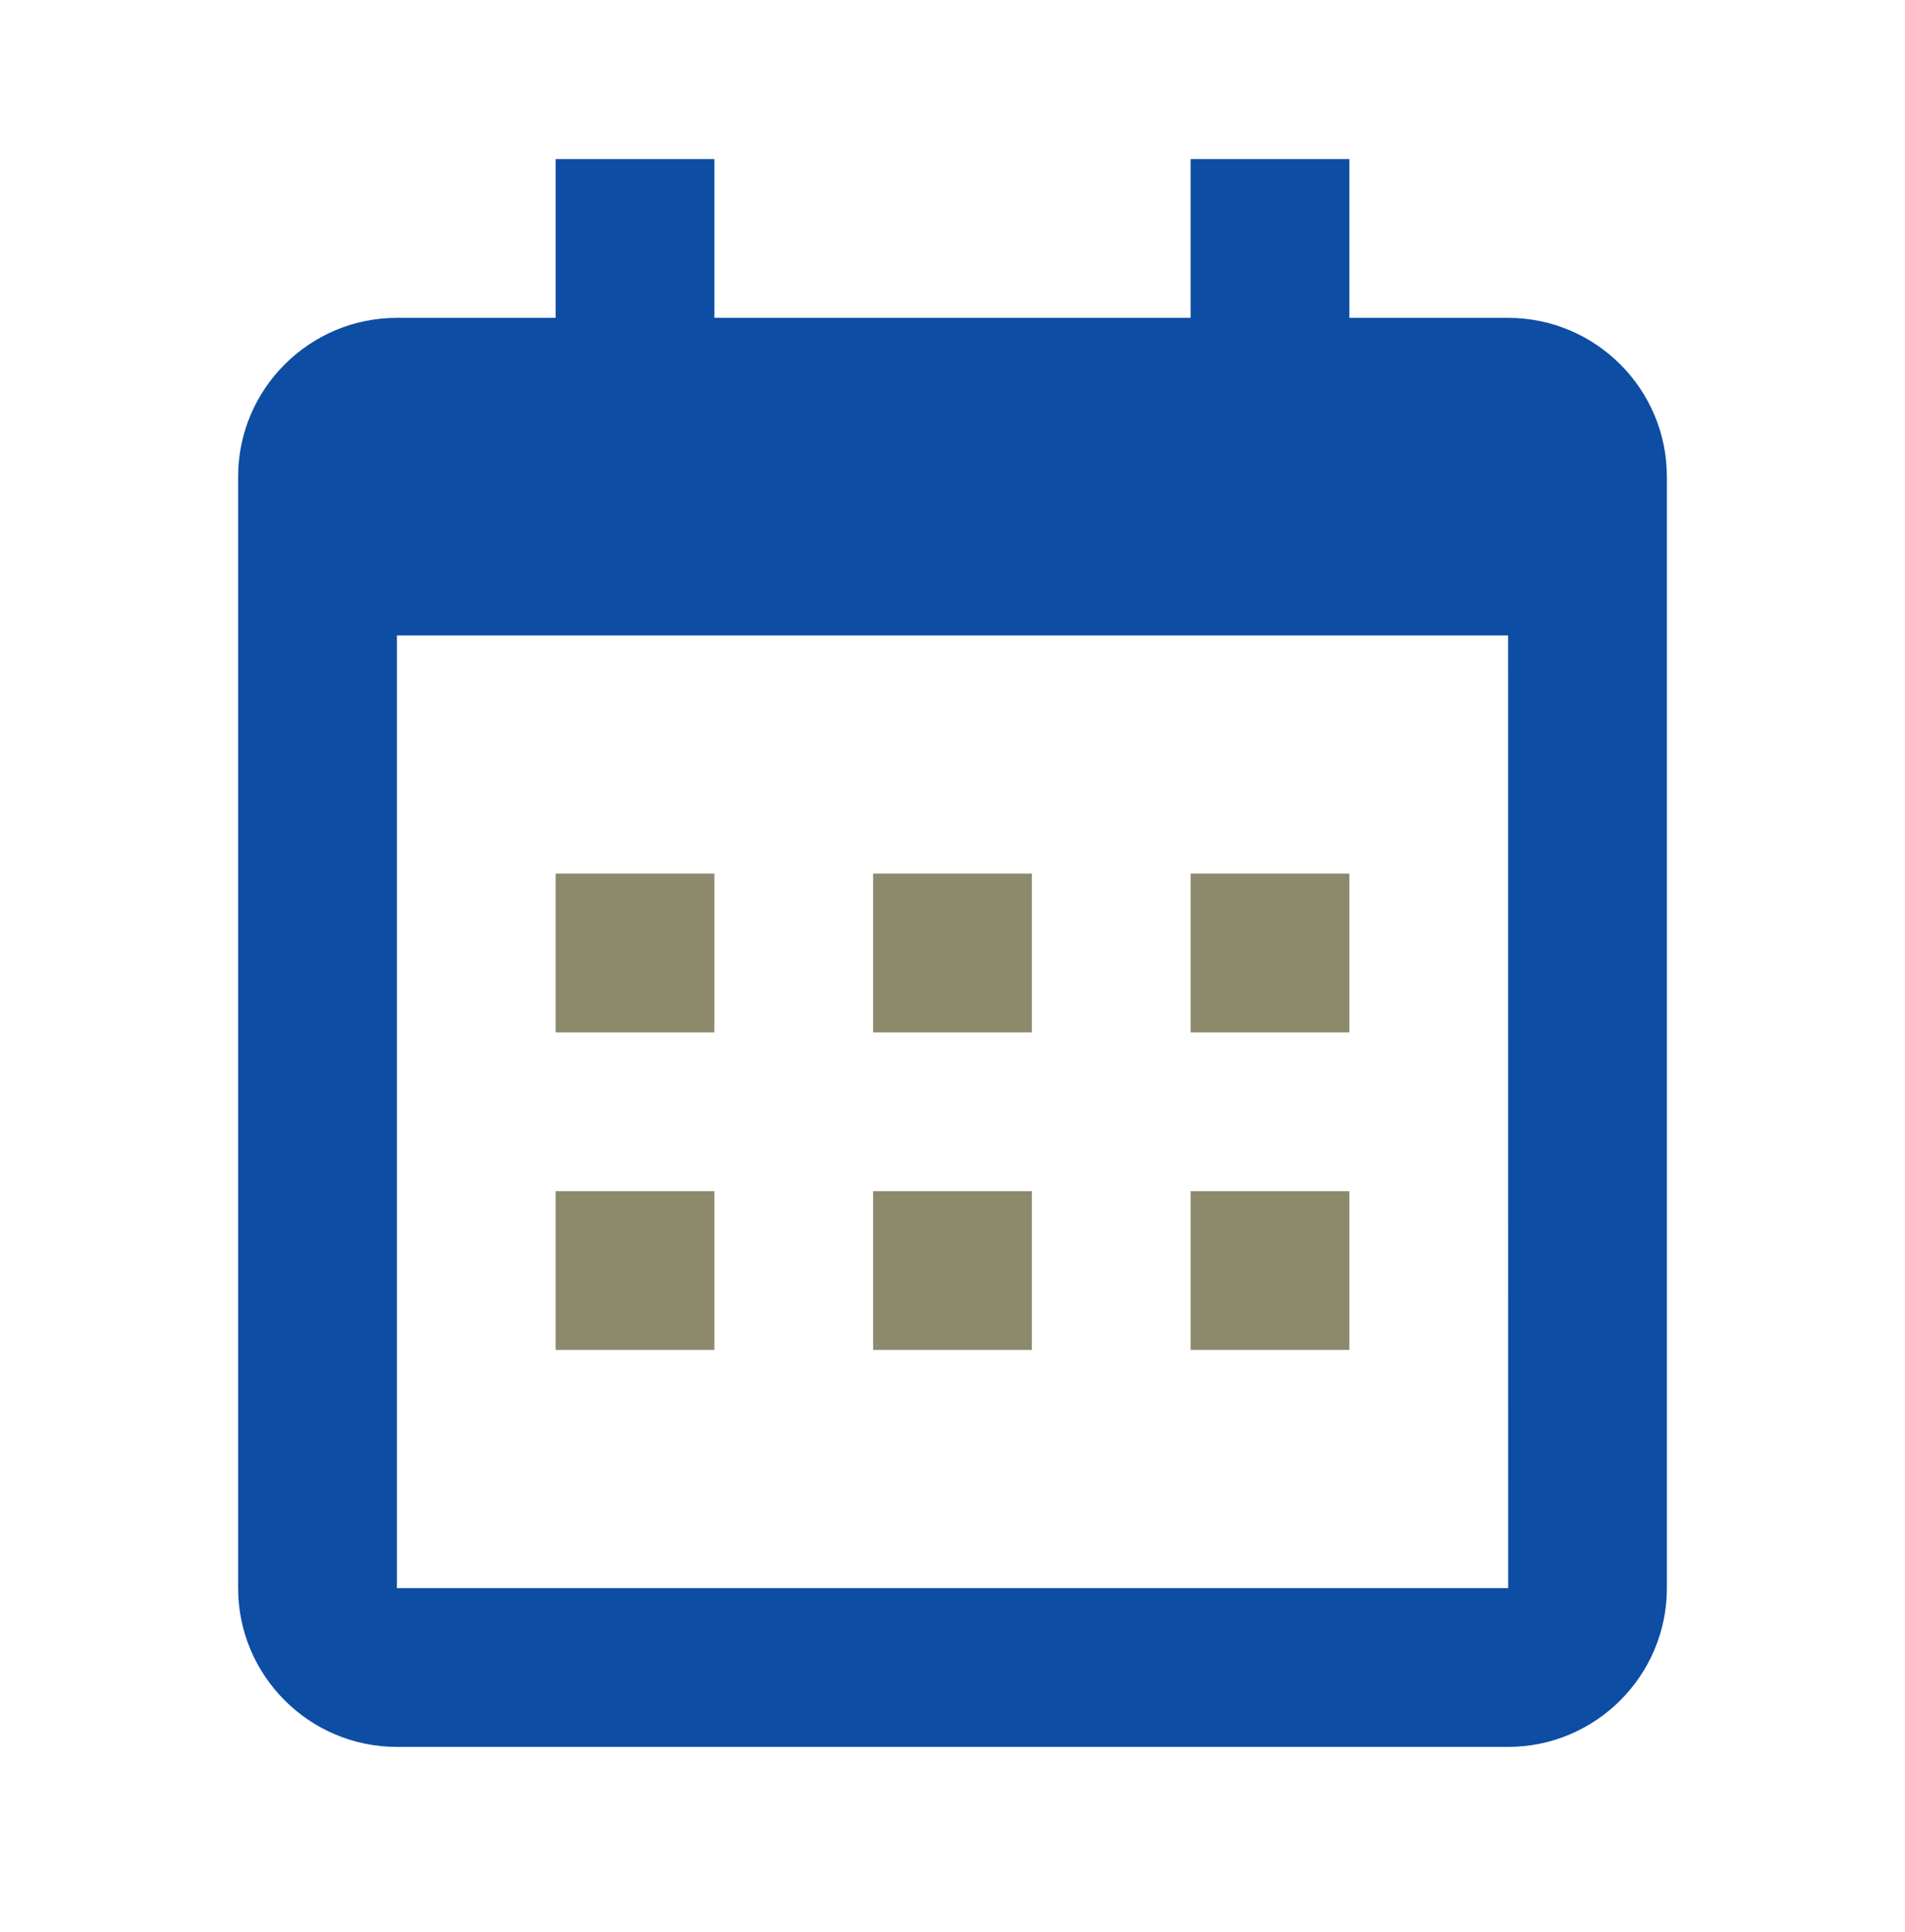
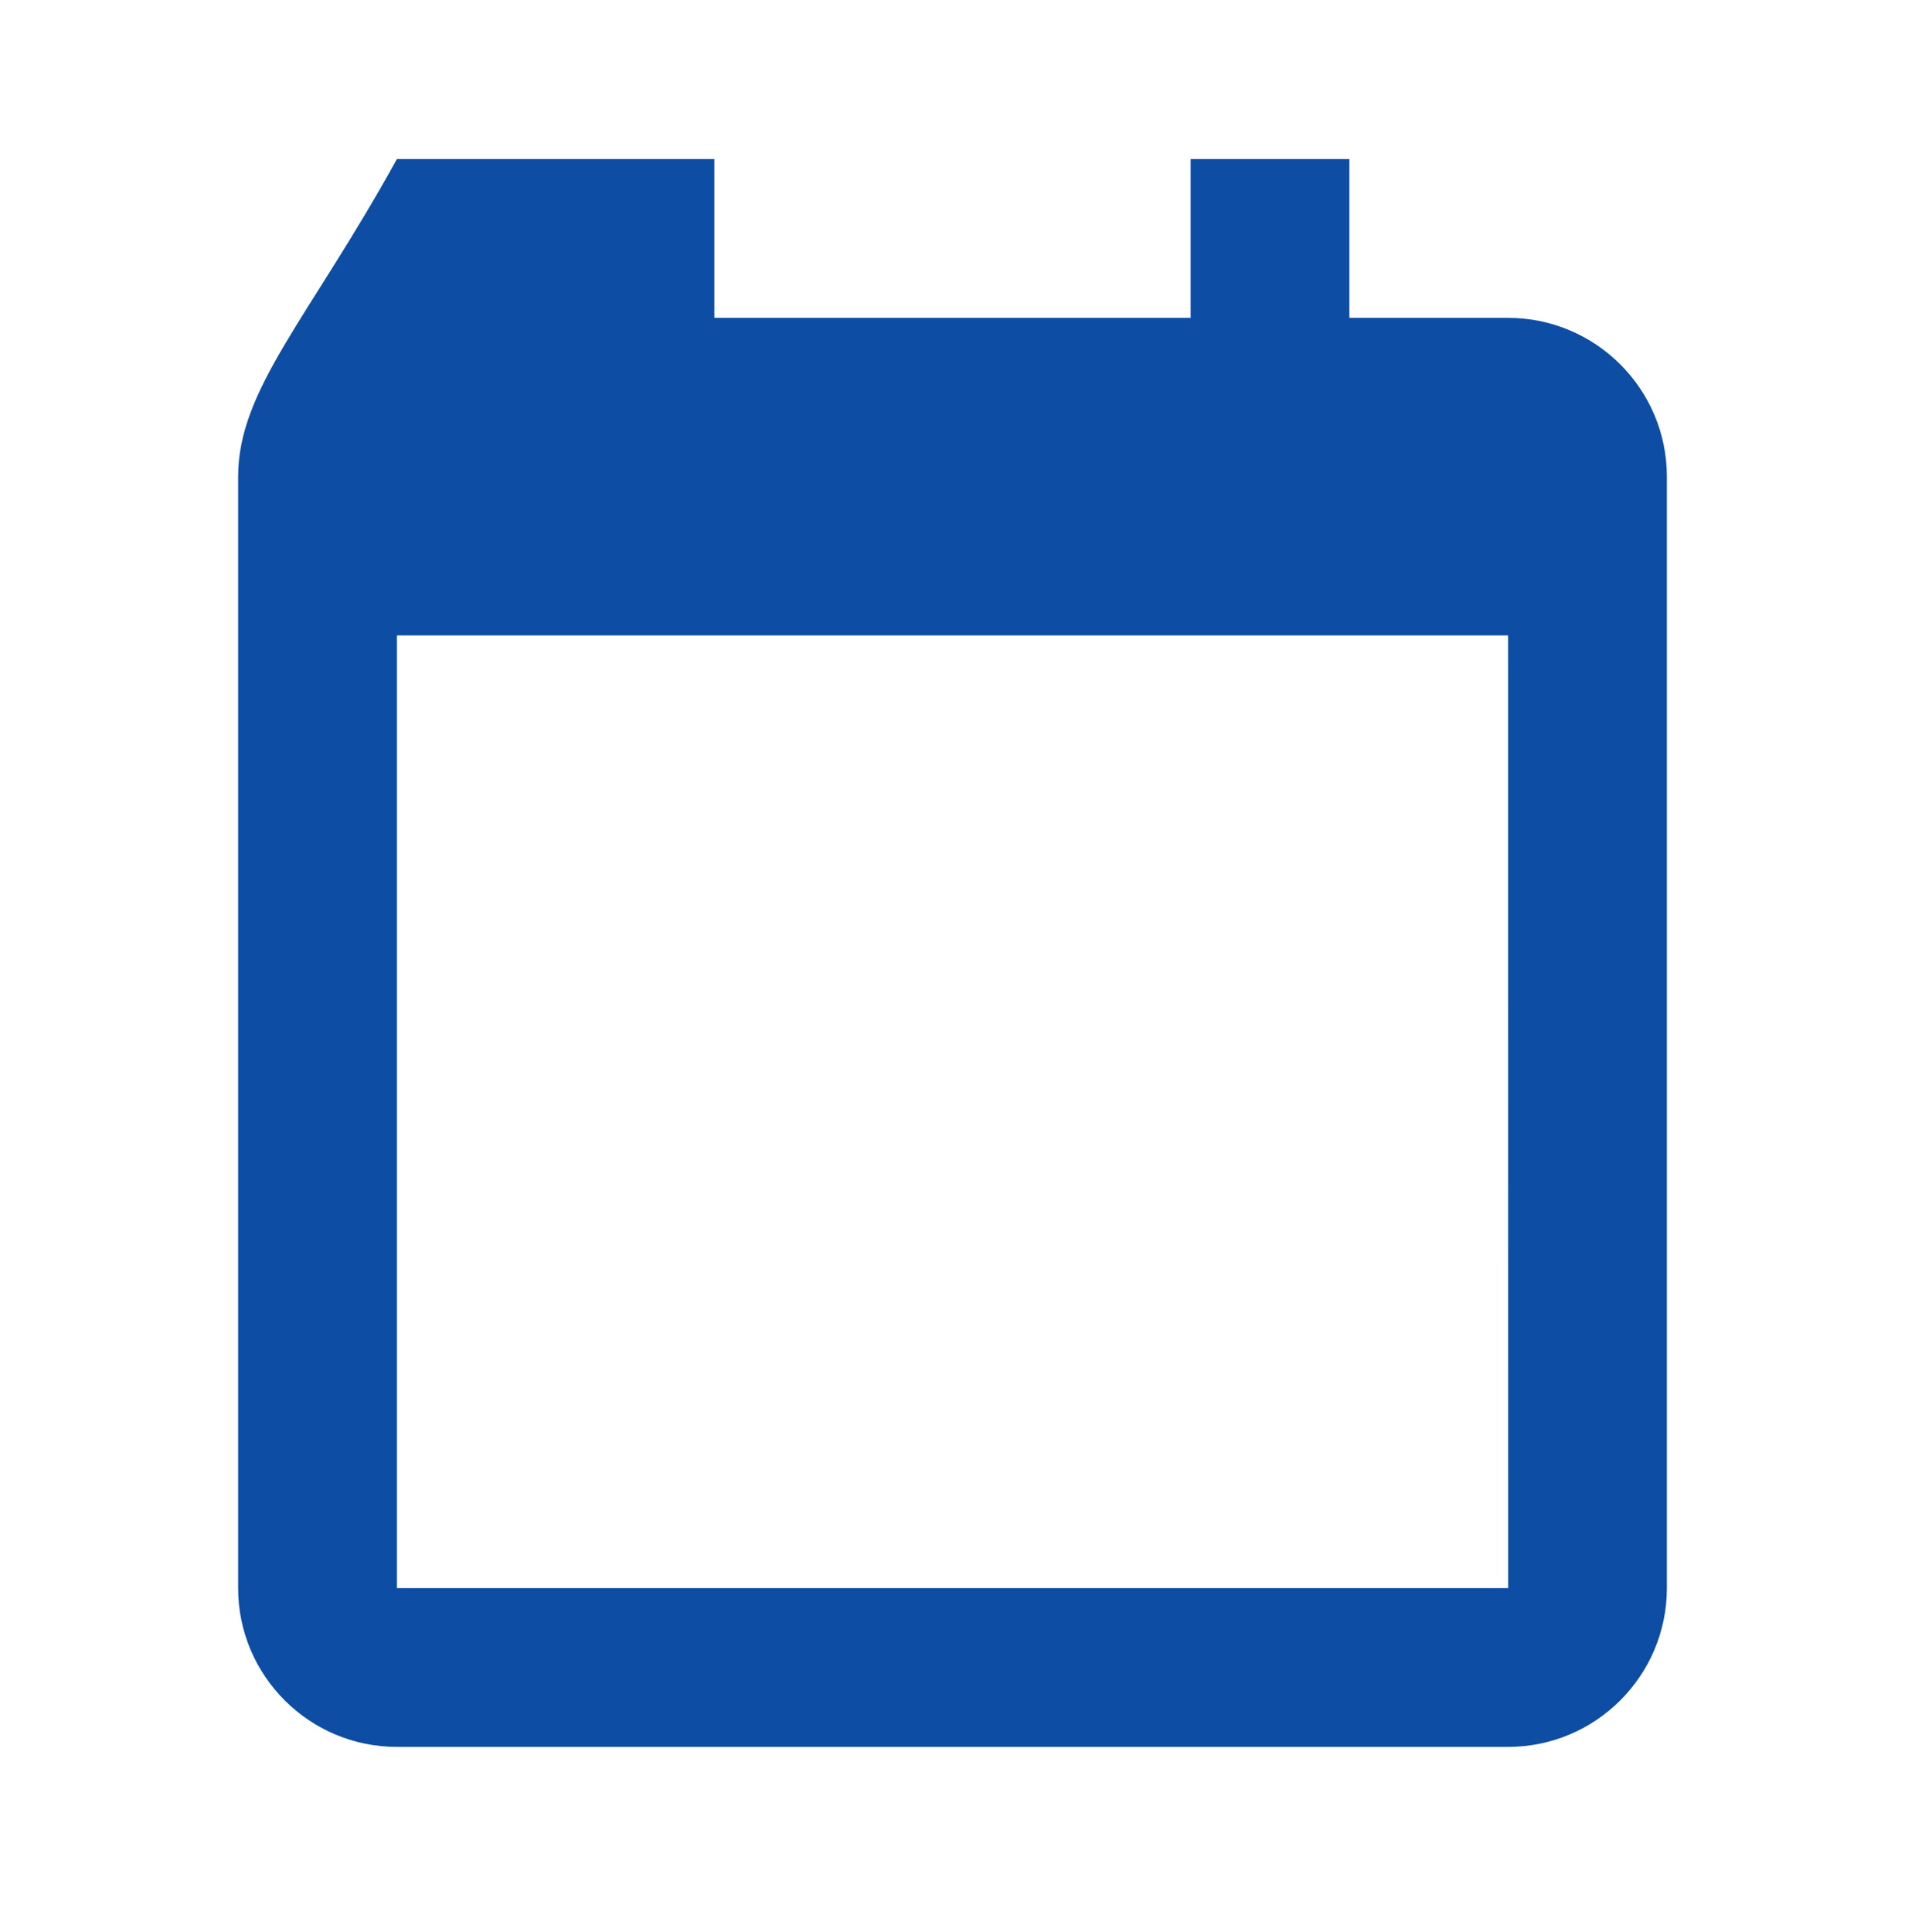
<svg xmlns="http://www.w3.org/2000/svg" width="72" height="73" viewBox="0 0 72 73" fill="none">
-   <path d="M21 33.013H27V39.013H21V33.013ZM21 45.013H27V51.013H21V45.013ZM33 33.013H39V39.013H33V33.013ZM33 45.013H39V51.013H33V45.013ZM45 33.013H51V39.013H45V33.013ZM45 45.013H51V51.013H45V45.013Z" fill="#8D896C" />
-   <path d="M15 66.013H57C60.309 66.013 63 63.322 63 60.013V18.012C63 14.704 60.309 12.012 57 12.012H51V6.012H45V12.012H27V6.012H21V12.012H15C11.691 12.012 9 14.704 9 18.012V60.013C9 63.322 11.691 66.013 15 66.013ZM57 24.012L57.003 60.013H15V24.012H57Z" fill="#0D4DA3" />
+   <path d="M15 66.013H57C60.309 66.013 63 63.322 63 60.013V18.012C63 14.704 60.309 12.012 57 12.012H51V6.012H45V12.012H27V6.012H21H15C11.691 12.012 9 14.704 9 18.012V60.013C9 63.322 11.691 66.013 15 66.013ZM57 24.012L57.003 60.013H15V24.012H57Z" fill="#0D4DA3" />
</svg>